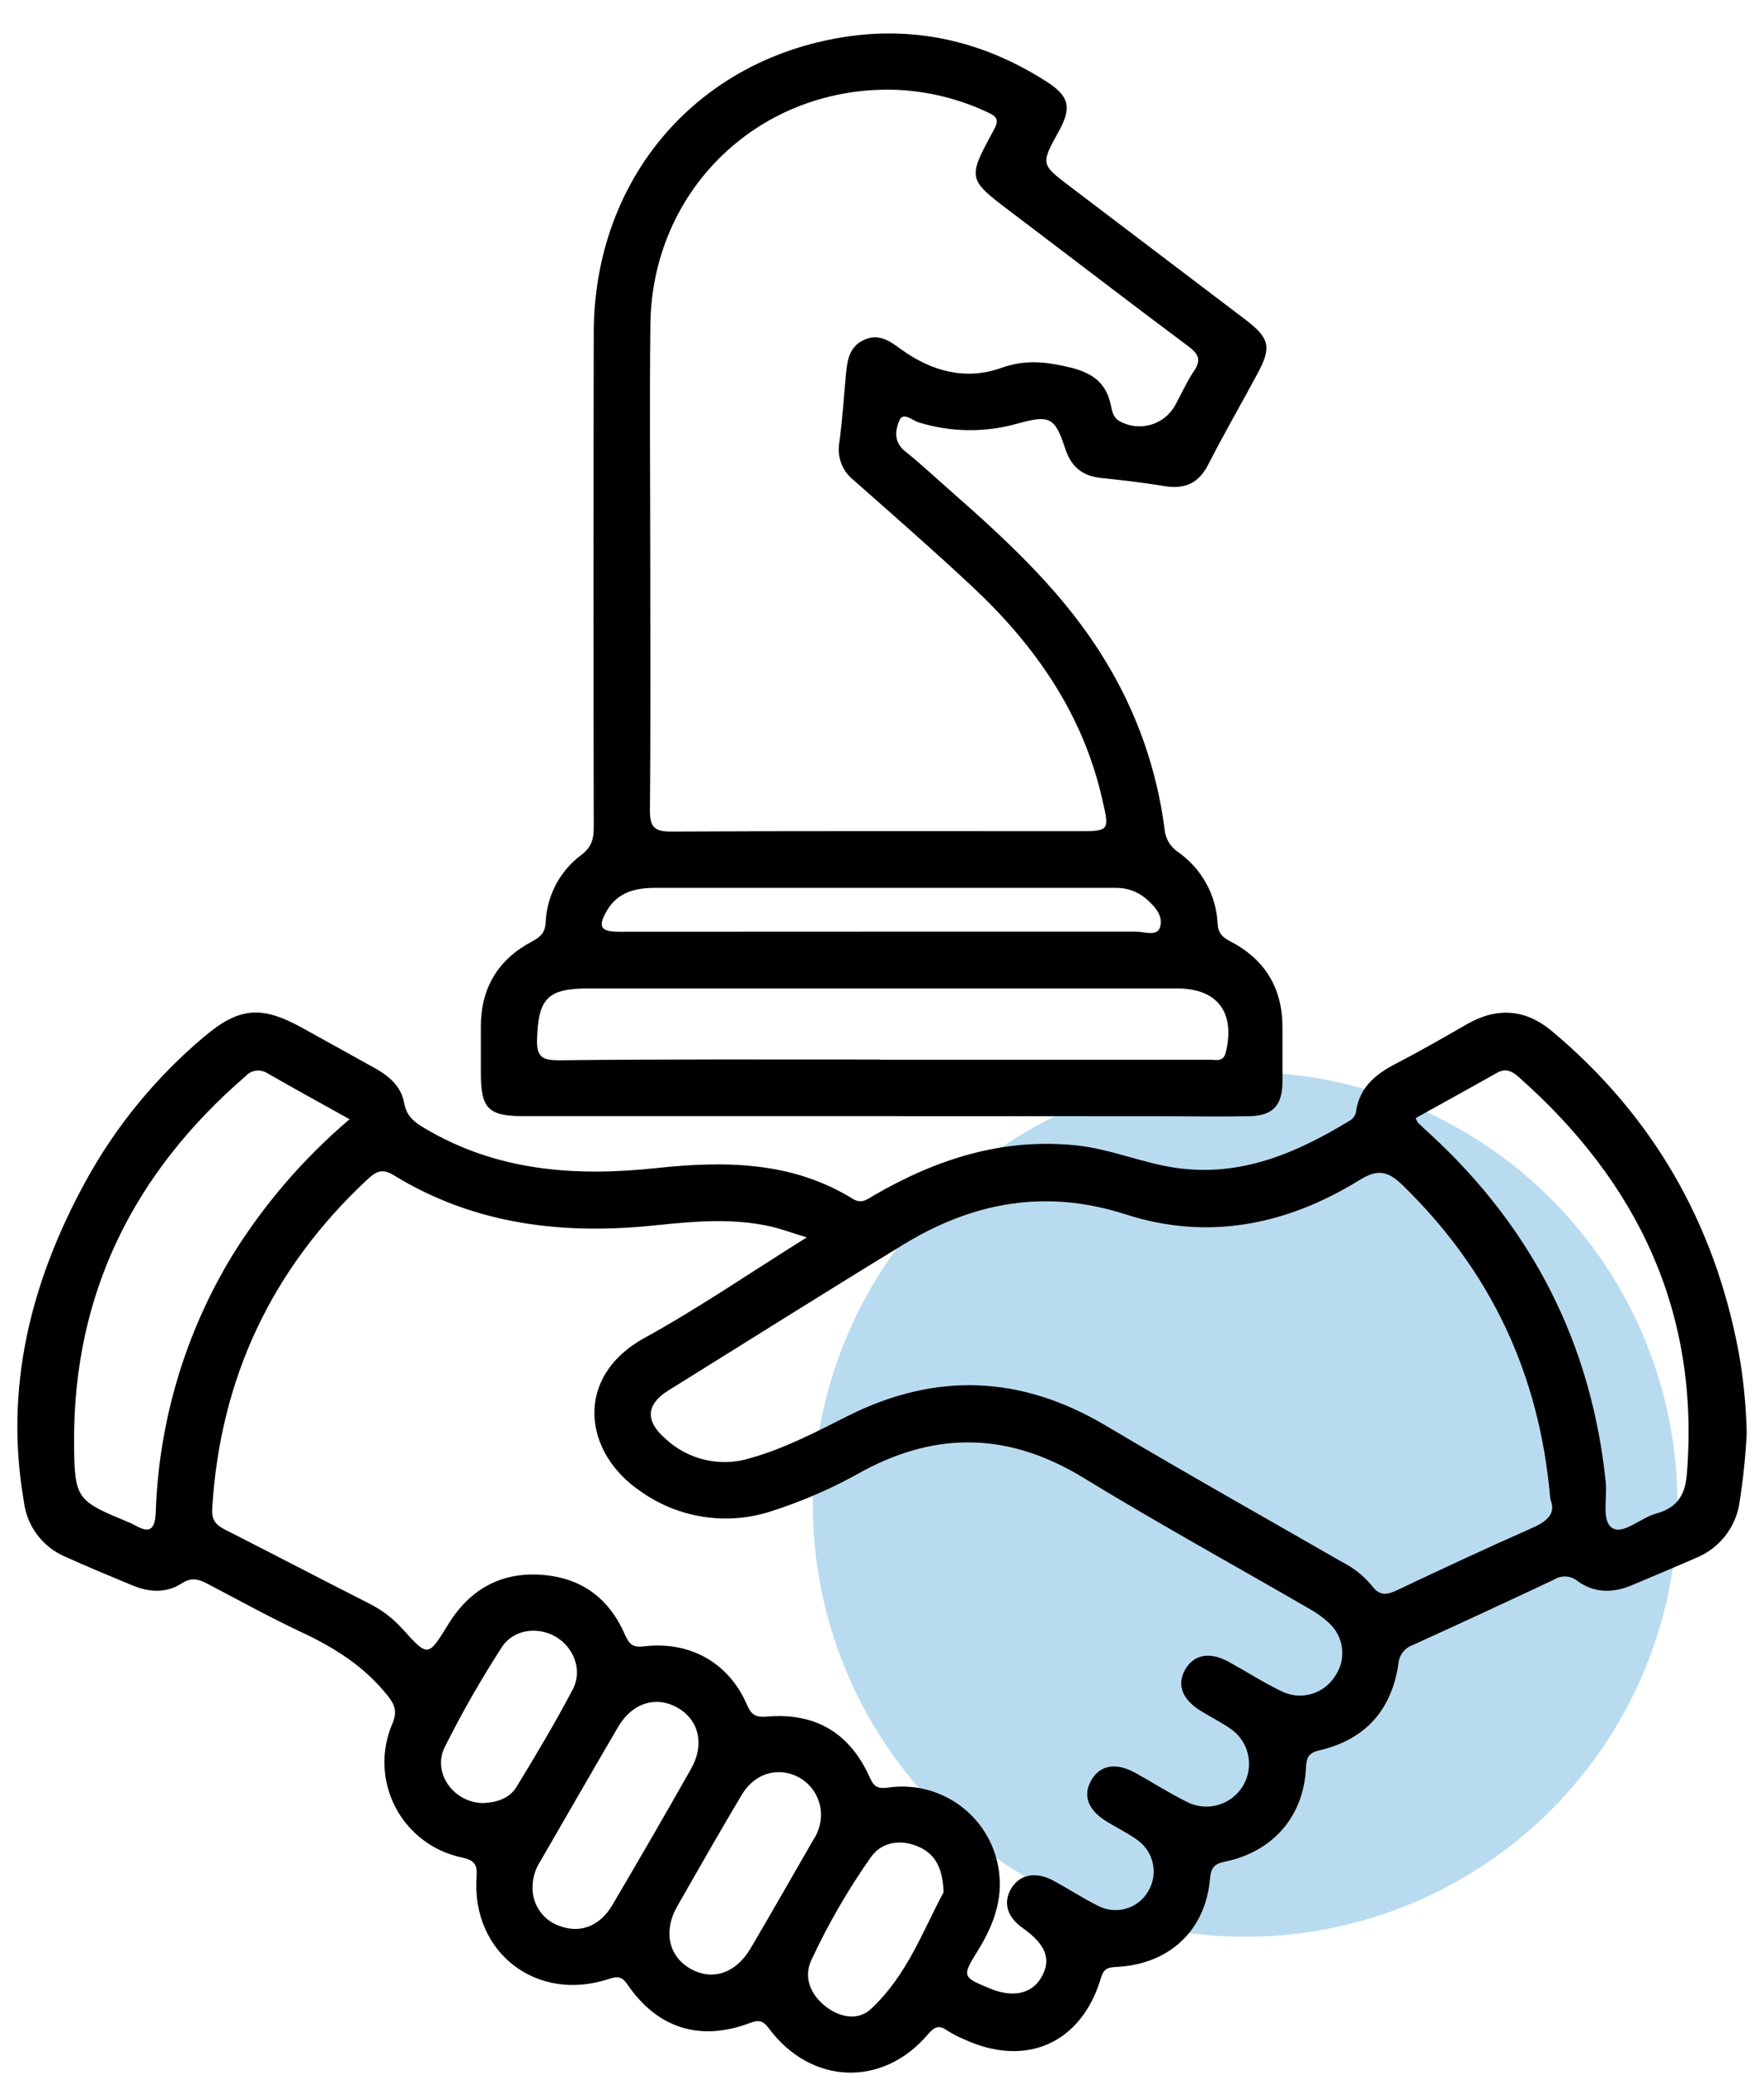
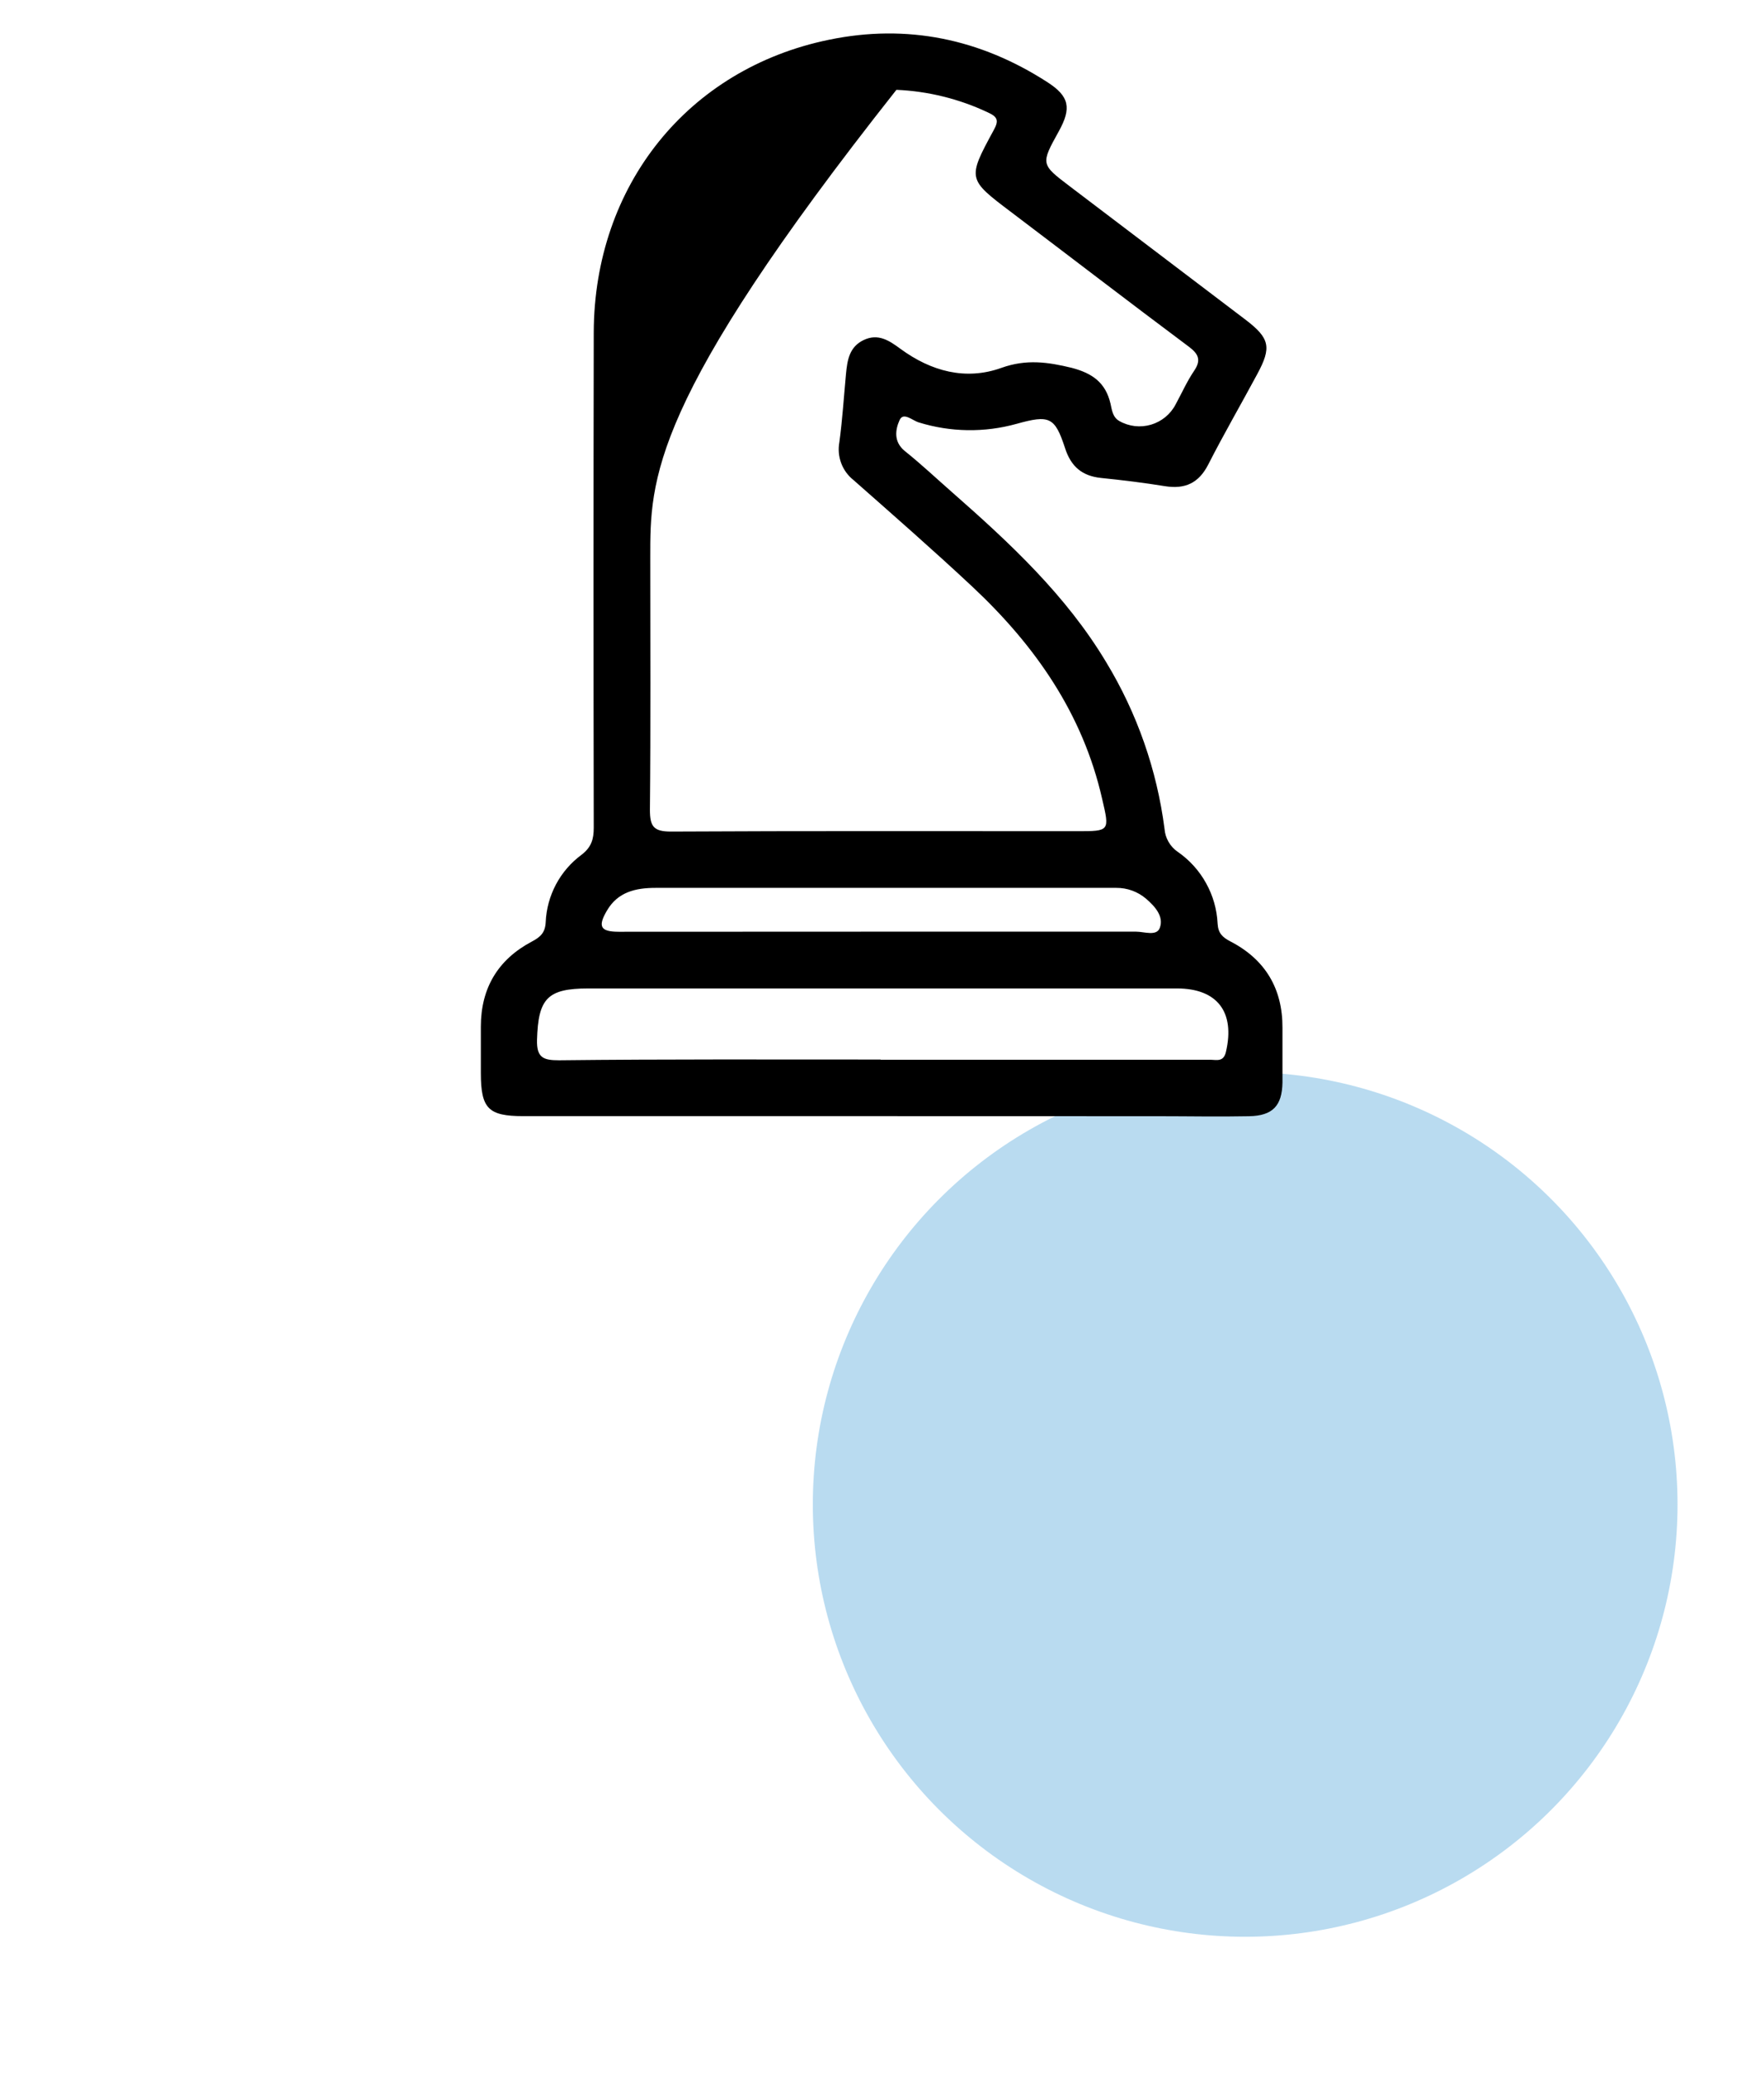
<svg xmlns="http://www.w3.org/2000/svg" width="51" height="60" viewBox="0 0 51 60" fill="none">
  <circle cx="36" cy="43.5" r="12.5" fill="#1688CC" fill-opacity="0.3" />
  <g clip-path="url(#clip0_152_1471)">
-     <path d="M50.5 41.427C50.468 42.089 50.401 42.748 50.298 43.402C50.253 43.761 50.113 44.102 49.894 44.39C49.674 44.677 49.383 44.901 49.048 45.04C48.423 45.313 47.798 45.574 47.173 45.838C46.633 46.066 46.095 46.065 45.611 45.716C45.516 45.637 45.399 45.59 45.276 45.583C45.154 45.575 45.032 45.607 44.928 45.674C43.574 46.312 42.215 46.941 40.85 47.563C40.734 47.603 40.633 47.676 40.558 47.773C40.483 47.87 40.439 47.986 40.43 48.108C40.236 49.439 39.478 50.296 38.154 50.608C37.85 50.678 37.772 50.796 37.758 51.103C37.699 52.51 36.805 53.547 35.402 53.831C35.09 53.895 35.01 54.025 34.983 54.325C34.852 55.814 33.813 56.791 32.29 56.872C32.055 56.884 31.913 56.901 31.832 57.184C31.27 59.086 29.657 59.797 27.86 58.958C27.697 58.891 27.54 58.809 27.392 58.714C27.156 58.547 27.024 58.589 26.829 58.819C25.521 60.361 23.451 60.286 22.233 58.653C22.053 58.411 21.936 58.397 21.67 58.497C20.245 59.031 19.014 58.653 18.148 57.389C17.972 57.131 17.849 57.139 17.591 57.223C15.511 57.908 13.627 56.453 13.778 54.27C13.803 53.898 13.717 53.788 13.349 53.706C12.941 53.621 12.557 53.446 12.225 53.193C11.893 52.941 11.621 52.618 11.43 52.248C11.238 51.878 11.13 51.47 11.116 51.053C11.101 50.637 11.179 50.222 11.344 49.839C11.483 49.499 11.432 49.31 11.208 49.029C10.546 48.197 9.697 47.655 8.751 47.21C7.804 46.765 6.912 46.273 6.001 45.794C5.741 45.657 5.532 45.601 5.252 45.782C4.813 46.068 4.324 46.043 3.846 45.847C3.181 45.572 2.515 45.296 1.86 44.999C1.547 44.861 1.275 44.645 1.071 44.37C0.866 44.096 0.736 43.773 0.693 43.434C0.114 40.117 0.892 37.056 2.474 34.159C3.347 32.565 4.508 31.148 5.899 29.978C6.904 29.127 7.552 29.067 8.712 29.706C9.429 30.1 10.141 30.5 10.857 30.895C11.263 31.122 11.604 31.425 11.686 31.895C11.752 32.27 11.977 32.444 12.274 32.62C14.371 33.87 16.649 34.026 18.992 33.772C20.955 33.565 22.898 33.576 24.653 34.662C24.923 34.829 25.087 34.662 25.278 34.556C27.088 33.508 29.003 32.894 31.127 33.119C32.123 33.223 33.041 33.636 34.029 33.772C35.904 34.031 37.504 33.328 39.042 32.391C39.091 32.358 39.132 32.315 39.161 32.264C39.19 32.213 39.207 32.157 39.211 32.098C39.324 31.434 39.766 31.064 40.33 30.77C41.038 30.402 41.736 30.003 42.422 29.608C43.283 29.117 44.105 29.175 44.861 29.808C47.783 32.252 49.568 35.361 50.268 39.099C50.406 39.868 50.483 40.647 50.5 41.427ZM23.325 35.778C22.881 35.643 22.59 35.534 22.292 35.465C21.209 35.218 20.119 35.309 19.033 35.42C16.331 35.715 13.741 35.429 11.377 33.976C11.049 33.775 10.866 33.876 10.627 34.098C7.859 36.676 6.361 39.852 6.135 43.624C6.113 43.973 6.262 44.104 6.526 44.238C7.915 44.943 9.294 45.665 10.683 46.369C11.048 46.553 11.375 46.805 11.647 47.11C12.372 47.916 12.38 47.911 12.958 46.968C13.574 45.965 14.467 45.455 15.641 45.533C16.814 45.612 17.613 46.216 18.07 47.269C18.194 47.554 18.309 47.641 18.623 47.602C19.944 47.446 21.066 48.071 21.592 49.283C21.726 49.596 21.856 49.661 22.186 49.633C23.582 49.516 24.579 50.111 25.154 51.41C25.276 51.683 25.404 51.722 25.678 51.686C26.379 51.584 27.094 51.75 27.679 52.151C28.264 52.551 28.677 53.157 28.835 53.849C29.048 54.786 28.763 55.608 28.271 56.4C27.803 57.153 27.823 57.164 28.617 57.494C29.285 57.773 29.835 57.65 30.112 57.166C30.401 56.655 30.241 56.228 29.585 55.759C29.116 55.433 28.995 55.022 29.231 54.614C29.466 54.206 29.934 54.097 30.448 54.373C30.876 54.605 31.285 54.872 31.72 55.091C31.97 55.23 32.265 55.266 32.542 55.19C32.818 55.114 33.054 54.932 33.197 54.684C33.344 54.439 33.39 54.146 33.327 53.867C33.264 53.588 33.096 53.344 32.858 53.184C32.59 52.994 32.29 52.847 32.007 52.675C31.454 52.339 31.296 51.916 31.552 51.472C31.809 51.028 32.27 50.955 32.823 51.26C33.316 51.533 33.793 51.838 34.297 52.091C34.58 52.241 34.909 52.276 35.217 52.189C35.524 52.101 35.785 51.897 35.946 51.621C36.106 51.344 36.153 51.016 36.076 50.706C36 50.395 35.806 50.127 35.535 49.957C35.277 49.78 34.997 49.644 34.732 49.478C34.18 49.146 34.015 48.716 34.263 48.277C34.511 47.838 34.974 47.746 35.529 48.052C36.041 48.335 36.533 48.652 37.058 48.905C37.324 49.035 37.629 49.061 37.913 48.98C38.198 48.898 38.442 48.714 38.599 48.463C38.762 48.228 38.834 47.941 38.8 47.657C38.766 47.373 38.63 47.111 38.416 46.921C38.245 46.762 38.055 46.625 37.85 46.513C35.677 45.254 33.476 44.044 31.332 42.734C29.223 41.441 27.14 41.362 24.968 42.523C24.109 43.014 23.199 43.412 22.255 43.71C21.629 43.907 20.967 43.957 20.319 43.854C19.671 43.752 19.056 43.501 18.522 43.121C16.87 42.012 16.574 39.821 18.63 38.687C20.192 37.828 21.67 36.812 23.325 35.778ZM44.823 43.352C44.511 39.701 43.081 36.728 40.544 34.261C40.119 33.85 39.821 33.801 39.311 34.117C37.208 35.417 34.929 35.883 32.543 35.112C30.229 34.365 28.124 34.761 26.12 35.984C23.843 37.373 21.589 38.796 19.325 40.203C18.677 40.607 18.648 41.087 19.236 41.596C19.557 41.898 19.953 42.11 20.383 42.209C20.813 42.309 21.261 42.293 21.683 42.163C22.684 41.885 23.598 41.399 24.518 40.938C27.059 39.667 29.518 39.764 31.97 41.22C34.227 42.562 36.518 43.851 38.796 45.16C39.128 45.327 39.422 45.56 39.66 45.846C39.889 46.158 40.102 46.116 40.403 45.974C41.669 45.373 42.938 44.779 44.219 44.215C44.683 44.016 45.011 43.796 44.823 43.351V43.352ZM40.93 32.33C40.946 32.377 40.969 32.422 40.997 32.464C41.122 32.586 41.252 32.703 41.381 32.822C44.319 35.536 46.012 38.874 46.425 42.859C46.472 43.318 46.297 43.985 46.615 44.182C46.934 44.379 47.439 43.883 47.884 43.762C48.465 43.605 48.718 43.246 48.768 42.643C49.153 37.956 47.362 34.189 43.895 31.13C43.703 30.959 43.517 30.883 43.27 31.025C42.491 31.466 41.708 31.895 40.93 32.328V32.33ZM10.108 32.362C9.263 31.894 8.496 31.469 7.737 31.036C7.639 30.971 7.522 30.943 7.406 30.957C7.29 30.971 7.183 31.026 7.104 31.113C3.876 33.9 2.123 37.392 2.142 41.685C2.149 43.387 2.22 43.387 3.774 44.038C3.81 44.053 3.845 44.07 3.879 44.09C4.334 44.354 4.487 44.232 4.504 43.699C4.595 41.081 5.359 38.53 6.721 36.292C7.639 34.814 8.782 33.488 10.108 32.361V32.362ZM15.397 54.548C15.387 54.804 15.462 55.056 15.611 55.264C15.759 55.473 15.973 55.626 16.217 55.7C16.794 55.905 17.352 55.68 17.703 55.084C18.473 53.778 19.232 52.465 19.98 51.144C20.38 50.439 20.205 49.724 19.584 49.374C18.964 49.024 18.27 49.239 17.866 49.941C17.108 51.233 16.366 52.533 15.614 53.83C15.477 54.041 15.402 54.287 15.397 54.539V54.548ZM23.737 52.495C23.741 52.231 23.661 51.973 23.509 51.758C23.356 51.542 23.138 51.382 22.887 51.299C22.339 51.125 21.778 51.338 21.444 51.897C20.808 52.964 20.194 54.042 19.576 55.125C19.175 55.831 19.33 56.547 19.934 56.908C20.57 57.287 21.265 57.073 21.7 56.336C22.312 55.298 22.906 54.25 23.506 53.211C23.65 52.999 23.73 52.751 23.737 52.495ZM13.974 52.133C14.363 52.116 14.73 52.002 14.935 51.664C15.499 50.736 16.059 49.802 16.563 48.84C16.85 48.288 16.586 47.627 16.066 47.324C15.546 47.021 14.835 47.107 14.503 47.636C13.902 48.565 13.353 49.526 12.858 50.516C12.486 51.269 13.129 52.133 13.974 52.133ZM27.281 54.722C27.257 53.952 26.996 53.566 26.5 53.372C26.003 53.178 25.485 53.267 25.179 53.697C24.52 54.634 23.945 55.627 23.461 56.666C23.234 57.145 23.411 57.63 23.823 57.976C24.236 58.323 24.778 58.445 25.165 58.101C26.226 57.13 26.703 55.776 27.276 54.722H27.281Z" fill="black" />
-     <path d="M25.477 32.272H15.13C14.116 32.272 13.904 32.052 13.902 31.031C13.902 30.583 13.902 30.135 13.902 29.686C13.902 28.569 14.398 27.743 15.377 27.224C15.629 27.091 15.762 26.965 15.777 26.665C15.793 26.283 15.895 25.91 16.074 25.572C16.253 25.235 16.506 24.942 16.813 24.715C17.102 24.493 17.166 24.26 17.166 23.933C17.157 19.161 17.157 14.387 17.166 9.612C17.179 5.369 19.885 1.988 23.966 1.15C26.224 0.682 28.34 1.124 30.276 2.372C30.917 2.785 30.986 3.119 30.612 3.796C30.086 4.747 30.086 4.747 30.934 5.391C32.625 6.673 34.315 7.956 36.006 9.241C36.715 9.78 36.768 10.042 36.349 10.817C35.881 11.689 35.381 12.551 34.931 13.434C34.657 13.968 34.265 14.147 33.692 14.059C33.076 13.959 32.457 13.883 31.837 13.82C31.289 13.764 30.967 13.495 30.794 12.962C30.497 12.051 30.342 11.99 29.387 12.256C28.462 12.513 27.482 12.498 26.564 12.214C26.381 12.161 26.116 11.901 26.008 12.148C25.886 12.42 25.827 12.773 26.164 13.045C26.633 13.42 27.075 13.837 27.53 14.236C29.201 15.704 30.825 17.215 31.984 19.151C32.874 20.62 33.448 22.259 33.668 23.963C33.678 24.096 33.717 24.226 33.784 24.341C33.85 24.457 33.942 24.557 34.053 24.632C34.391 24.866 34.67 25.175 34.869 25.535C35.069 25.894 35.183 26.294 35.203 26.705C35.218 26.979 35.339 27.099 35.574 27.221C36.582 27.743 37.084 28.588 37.078 29.721C37.078 30.247 37.078 30.774 37.078 31.3C37.066 31.974 36.796 32.26 36.115 32.274C35.239 32.292 34.362 32.274 33.484 32.274L25.477 32.272ZM18.8 16.112C18.8 18.548 18.814 20.984 18.79 23.419C18.79 23.896 18.899 24.044 19.396 24.044C23.313 24.023 27.23 24.033 31.147 24.033C32.084 24.033 32.084 24.033 31.864 23.096C31.303 20.627 29.922 18.659 28.114 16.965C26.991 15.914 25.831 14.9 24.677 13.881C24.515 13.753 24.392 13.584 24.32 13.391C24.248 13.198 24.23 12.99 24.267 12.787C24.356 12.131 24.397 11.47 24.459 10.811C24.497 10.415 24.553 10.03 24.972 9.831C25.391 9.633 25.709 9.847 26.033 10.086C26.917 10.734 27.917 11.009 28.954 10.636C29.673 10.378 30.301 10.469 30.986 10.636C31.581 10.792 31.964 11.062 32.106 11.67C32.147 11.848 32.165 12.062 32.361 12.173C32.498 12.252 32.651 12.301 32.808 12.32C32.966 12.338 33.126 12.324 33.278 12.279C33.43 12.234 33.571 12.159 33.694 12.058C33.816 11.957 33.917 11.833 33.99 11.692C34.167 11.367 34.318 11.025 34.525 10.72C34.731 10.415 34.656 10.236 34.368 10.022C32.65 8.739 30.953 7.434 29.245 6.141C27.973 5.18 27.962 5.177 28.728 3.766C28.884 3.488 28.845 3.38 28.564 3.252C27.734 2.859 26.834 2.637 25.917 2.597C22 2.464 18.854 5.45 18.804 9.373C18.777 11.63 18.8 13.872 18.8 16.112ZM25.461 30.642H31.308C32.536 30.642 33.764 30.642 34.992 30.642C35.167 30.642 35.373 30.716 35.443 30.417C35.714 29.264 35.196 28.58 34.028 28.58H17.013C15.821 28.58 15.562 28.872 15.526 30.063C15.512 30.583 15.707 30.658 16.165 30.657C19.263 30.622 22.363 30.635 25.461 30.635V30.642ZM25.486 26.938C27.939 26.938 30.393 26.938 32.846 26.938C33.082 26.938 33.439 27.077 33.531 26.83C33.656 26.497 33.389 26.205 33.134 25.985C32.894 25.78 32.587 25.669 32.272 25.672C31.94 25.672 31.609 25.672 31.278 25.672C27.171 25.672 23.062 25.672 18.952 25.672C18.372 25.672 17.858 25.793 17.546 26.332C17.277 26.79 17.361 26.939 17.883 26.941L25.486 26.938Z" fill="black" />
+     <path d="M25.477 32.272H15.13C14.116 32.272 13.904 32.052 13.902 31.031C13.902 30.583 13.902 30.135 13.902 29.686C13.902 28.569 14.398 27.743 15.377 27.224C15.629 27.091 15.762 26.965 15.777 26.665C15.793 26.283 15.895 25.91 16.074 25.572C16.253 25.235 16.506 24.942 16.813 24.715C17.102 24.493 17.166 24.26 17.166 23.933C17.157 19.161 17.157 14.387 17.166 9.612C17.179 5.369 19.885 1.988 23.966 1.15C26.224 0.682 28.34 1.124 30.276 2.372C30.917 2.785 30.986 3.119 30.612 3.796C30.086 4.747 30.086 4.747 30.934 5.391C32.625 6.673 34.315 7.956 36.006 9.241C36.715 9.78 36.768 10.042 36.349 10.817C35.881 11.689 35.381 12.551 34.931 13.434C34.657 13.968 34.265 14.147 33.692 14.059C33.076 13.959 32.457 13.883 31.837 13.82C31.289 13.764 30.967 13.495 30.794 12.962C30.497 12.051 30.342 11.99 29.387 12.256C28.462 12.513 27.482 12.498 26.564 12.214C26.381 12.161 26.116 11.901 26.008 12.148C25.886 12.42 25.827 12.773 26.164 13.045C26.633 13.42 27.075 13.837 27.53 14.236C29.201 15.704 30.825 17.215 31.984 19.151C32.874 20.62 33.448 22.259 33.668 23.963C33.678 24.096 33.717 24.226 33.784 24.341C33.85 24.457 33.942 24.557 34.053 24.632C34.391 24.866 34.67 25.175 34.869 25.535C35.069 25.894 35.183 26.294 35.203 26.705C35.218 26.979 35.339 27.099 35.574 27.221C36.582 27.743 37.084 28.588 37.078 29.721C37.078 30.247 37.078 30.774 37.078 31.3C37.066 31.974 36.796 32.26 36.115 32.274C35.239 32.292 34.362 32.274 33.484 32.274L25.477 32.272ZM18.8 16.112C18.8 18.548 18.814 20.984 18.79 23.419C18.79 23.896 18.899 24.044 19.396 24.044C23.313 24.023 27.23 24.033 31.147 24.033C32.084 24.033 32.084 24.033 31.864 23.096C31.303 20.627 29.922 18.659 28.114 16.965C26.991 15.914 25.831 14.9 24.677 13.881C24.515 13.753 24.392 13.584 24.32 13.391C24.248 13.198 24.23 12.99 24.267 12.787C24.356 12.131 24.397 11.47 24.459 10.811C24.497 10.415 24.553 10.03 24.972 9.831C25.391 9.633 25.709 9.847 26.033 10.086C26.917 10.734 27.917 11.009 28.954 10.636C29.673 10.378 30.301 10.469 30.986 10.636C31.581 10.792 31.964 11.062 32.106 11.67C32.147 11.848 32.165 12.062 32.361 12.173C32.498 12.252 32.651 12.301 32.808 12.32C32.966 12.338 33.126 12.324 33.278 12.279C33.43 12.234 33.571 12.159 33.694 12.058C33.816 11.957 33.917 11.833 33.99 11.692C34.167 11.367 34.318 11.025 34.525 10.72C34.731 10.415 34.656 10.236 34.368 10.022C32.65 8.739 30.953 7.434 29.245 6.141C27.973 5.18 27.962 5.177 28.728 3.766C28.884 3.488 28.845 3.38 28.564 3.252C27.734 2.859 26.834 2.637 25.917 2.597C18.777 11.63 18.8 13.872 18.8 16.112ZM25.461 30.642H31.308C32.536 30.642 33.764 30.642 34.992 30.642C35.167 30.642 35.373 30.716 35.443 30.417C35.714 29.264 35.196 28.58 34.028 28.58H17.013C15.821 28.58 15.562 28.872 15.526 30.063C15.512 30.583 15.707 30.658 16.165 30.657C19.263 30.622 22.363 30.635 25.461 30.635V30.642ZM25.486 26.938C27.939 26.938 30.393 26.938 32.846 26.938C33.082 26.938 33.439 27.077 33.531 26.83C33.656 26.497 33.389 26.205 33.134 25.985C32.894 25.78 32.587 25.669 32.272 25.672C31.94 25.672 31.609 25.672 31.278 25.672C27.171 25.672 23.062 25.672 18.952 25.672C18.372 25.672 17.858 25.793 17.546 26.332C17.277 26.79 17.361 26.939 17.883 26.941L25.486 26.938Z" fill="black" />
  </g>
  <defs>
    <clipPath id="clip0_152_1471">
      <rect width="50" height="58.956" fill="white" transform="translate(0.5 0.96)" />
    </clipPath>
  </defs>
</svg>